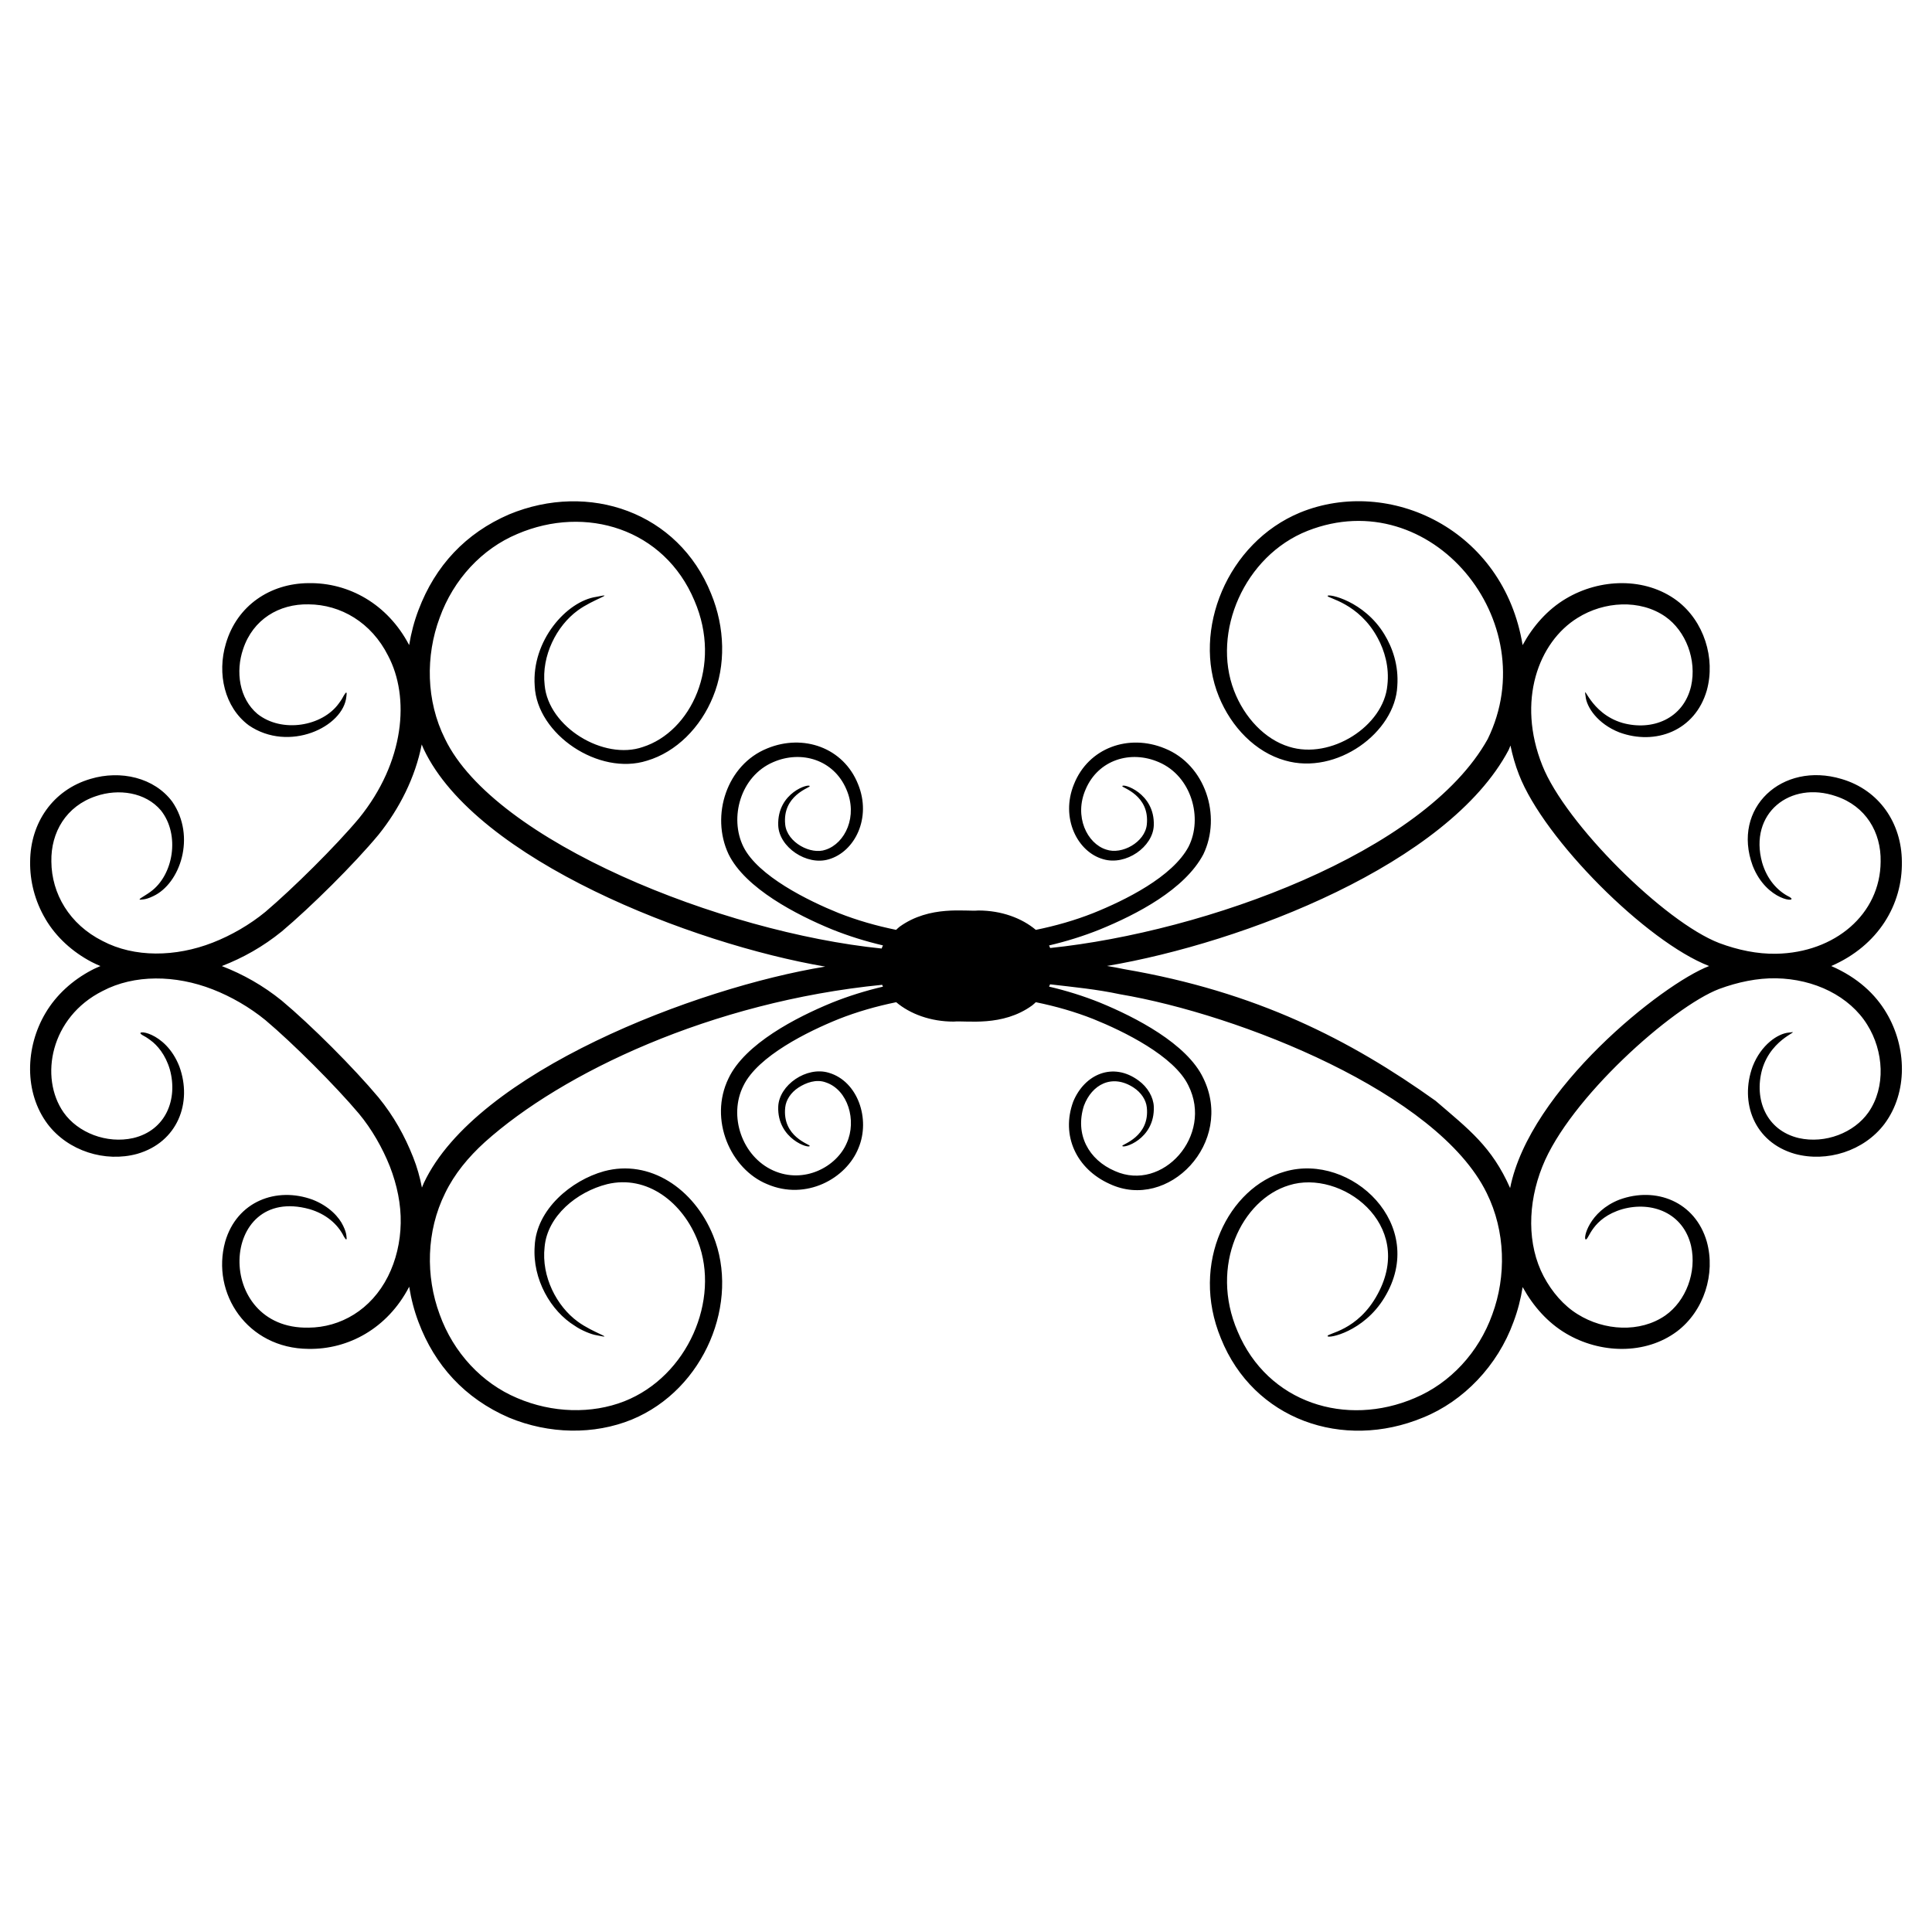
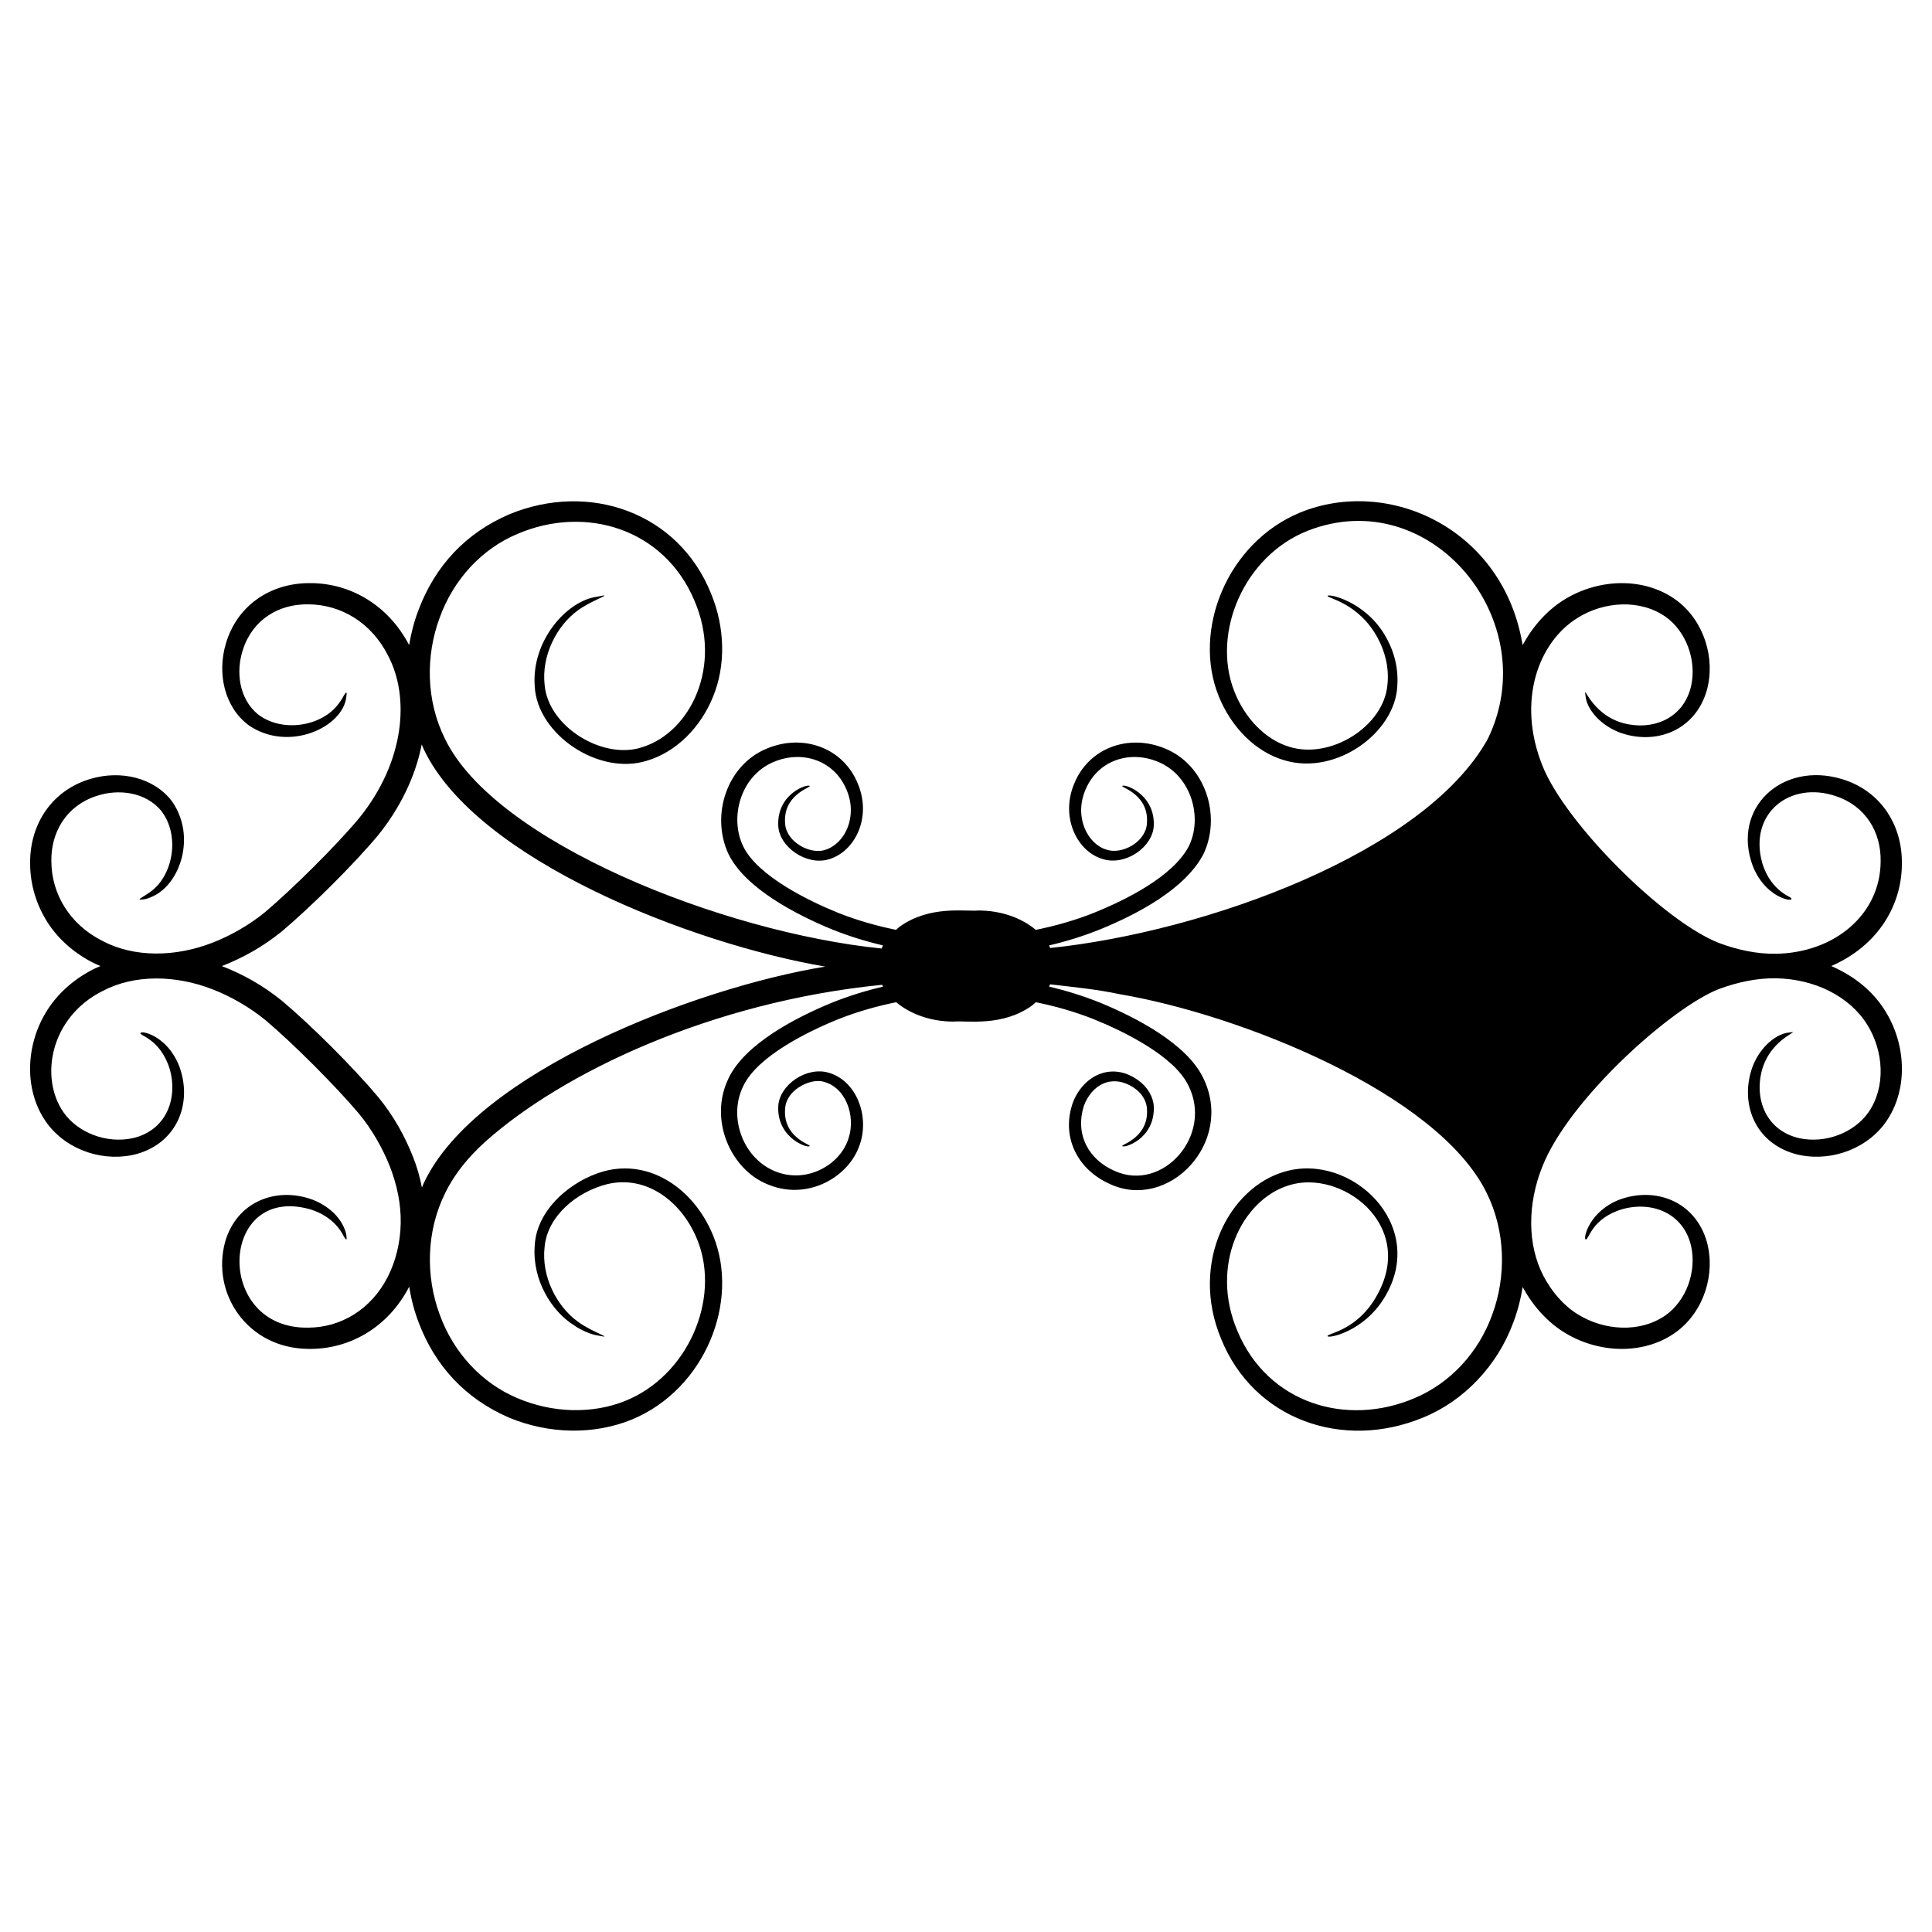
<svg xmlns="http://www.w3.org/2000/svg" fill="#000000" width="800px" height="800px" version="1.1" viewBox="144 144 512 512">
-   <path d="m156.06 387.57c2.832 4.805 7.172 8.719 12.246 11.379 0.746 0.406 1.539 0.723 2.312 1.066-0.777 0.348-1.566 0.66-2.316 1.07-5.074 2.66-9.41 6.578-12.242 11.379-5.387 9.062-5.699 21.043 0.543 29.402 5.422 7.176 15.266 10.258 23.777 7.914 10.66-3.078 14.68-13.539 11.141-23.176-3.734-9.539-12.492-9.883-9.797-8.297 0.527 0.258 1.262 0.699 2.148 1.363 1.777 1.277 3.988 3.805 5.144 7.769 2.164 7.863-1.051 16.117-9.727 18.164-7.019 1.57-14.645-1.398-18.449-6.816-6.449-9.277-3.481-25.227 10.352-32.164 8.398-4.426 19.316-4.277 29.16-0.434 4.902 1.906 9.824 4.754 13.984 8.152 7.301 6.141 18.617 17.469 24.777 24.781 3.434 4.133 6.25 9.09 8.195 13.973 1.926 4.949 2.988 10.078 2.883 15.074-0.09 5.004-1.254 9.887-3.375 14.098-4.473 8.879-12.609 13.523-21.051 13.574-25.129 0.508-23.738-38.016 0.25-31.41 4.356 1.27 7.508 3.965 9.133 7.293 0.621 1.055 0.844 0.984 0.656-0.223-0.055-0.633-0.309-1.523-0.855-2.637-1.031-2.227-3.629-5.184-8.098-6.934-9.582-3.519-20.086 0.43-23.176 11.141-3.769 13.684 5.883 28.281 22.066 28.398 10.598 0.191 20.938-5.461 26.633-16.34 0.027-0.047 0.043-0.102 0.066-0.148 0.512 3.234 1.332 6.391 2.473 9.391 4.297 11.426 12.254 20.23 23.953 25.301 10.648 4.43 22.555 4.613 32.57 0.527 19.406-8.02 28.695-31.273 21.555-48.766-5.07-12.461-16.82-20.316-28.926-17.039-8.668 2.402-17.926 10.129-18.363 19.809-0.648 8.859 4.332 17.273 10.59 21.125 1.73 1.23 4.481 2.332 5.758 2.516 5.492 1.145-0.863-0.582-4.973-3.633-5.539-4.051-9.641-11.914-8.75-19.734 0.719-8.219 8.547-14.652 16.586-16.664 10.586-2.547 20.109 4.863 24.059 15.195 5.934 15.426-2.688 35.688-19.488 42.336-8.66 3.406-19.141 3.141-28.422-0.848-9.336-3.918-16.914-12.02-20.559-22.199-3.723-10.074-3.559-21.988 1.469-32.105 2.469-5.102 6.113-9.508 10.516-13.516 20.461-18.355 59.984-37.207 105.3-41.691 0.078 0.16 0.121 0.332 0.207 0.492-4.648 1.09-9.164 2.5-13.484 4.234-9.473 3.883-23.102 10.898-27.441 20.066-5.312 10.91 0.543 24.078 10.242 28.039 10.277 4.426 20.992-1.465 24.207-9.594 3.207-7.664-0.176-17.672-7.867-19.926-5.894-1.793-13.195 3.246-13.41 8.98-0.312 8.656 8.418 11.277 8.34 10.383 0.105-0.387-7.336-2.387-6.488-10.188 0.211-1.98 1.48-3.922 3.5-5.25 2.039-1.32 4.758-2.305 7.25-1.375 5.887 1.949 8.246 10.133 5.566 16.043-2.641 6.277-11.258 10.98-19.473 7.316-8.309-3.723-11.957-14.504-7.91-22.492 3.805-7.844 17.113-14.383 25.211-17.648 4.859-1.922 9.988-3.394 15.266-4.469 3.703 3.121 9.109 5.137 15.215 5.137 3.422-0.328 12.934 1.457 20.828-4.293 0.355-0.258 0.629-0.566 0.957-0.844 5.258 1.066 10.367 2.531 15.211 4.445 8.051 3.238 21.469 9.805 25.219 17.621 6.656 13.242-6.805 28.312-19.43 22.691-7.035-2.988-10.668-9.746-8.254-17.301 2.098-5.648 7.457-8.562 13.172-4.832 2.019 1.328 3.289 3.269 3.5 5.25 0.84 7.758-6.594 9.805-6.488 10.188-0.074 0.855 8.656-1.582 8.34-10.383-0.094-2.488-1.621-5.176-4.039-6.918-6.754-4.992-14.312-1.715-17.32 5.594-3.309 9.016 0.883 17.848 9.648 21.797 15.602 7.332 33.141-11.012 24.832-28.016-4.297-9.137-18.07-16.211-27.453-20.051-4.297-1.727-8.793-3.129-13.422-4.215 0.109-0.195 0.164-0.41 0.262-0.609 6.223 0.727 12.43 1.324 18.484 2.625 31.715 5.359 84.273 26.152 97.238 52.699 5.004 10.129 5.195 22.047 1.488 32.121-3.629 10.176-11.223 18.273-20.555 22.191-18.176 7.801-38.98 1.34-46.953-17.648-7.519-17.418 1.102-34.961 13.637-38.738 13.691-4.332 33.543 10.27 23.496 28.809-5.301 9.906-13.539 10.379-13.285 11.18 0.137 0.691 9.539-1.133 15.031-10.168 11.785-19.266-8.797-38.543-26.32-33.457-14.84 4.16-25.258 24.191-16.98 44.223 8.641 21.527 32.324 29.797 53.566 20.973 10.734-4.328 19.773-13.77 23.953-25.301 1.125-2.969 1.934-6.094 2.441-9.289 0.02 0.035 0.031 0.074 0.051 0.109 2.773 5.019 6.621 9.348 11.43 12.195 9.062 5.391 21.043 5.707 29.406-0.535 7.184-5.422 10.262-15.273 7.918-23.777-3.074-10.66-13.539-14.688-23.176-11.145-8.062 3.152-9.652 10.344-8.926 10.535 0.836 0.219 1.539-5.637 9.762-8.031 7.863-2.164 16.117 1.055 18.164 9.734 1.562 6.984-1.375 14.625-6.82 18.449-6.699 4.652-16.23 4.066-23.242-0.332-3.684-2.269-6.797-5.879-8.992-10.012-4.426-8.395-4.293-19.277-0.359-29.109 7.125-18.008 34.48-42.34 46.859-47.074 4.93-1.82 10.137-2.918 15.109-2.824 5.008 0.09 9.891 1.25 14.098 3.371 4.207 2.117 7.746 5.211 10.023 8.91 4.391 7 4.992 16.531 0.332 23.242-3.805 5.414-11.43 8.391-18.449 6.82-8.645-2.039-11.906-10.266-9.73-18.164 2.551-8.758 11.121-10.414 7.066-9.793-2.867 0.246-7.316 3.195-9.57 8.953-3.5 9.527 0.371 20.07 11.145 23.176 8.508 2.34 18.355-0.738 23.777-7.918 6.25-8.375 5.918-20.359 0.535-29.406-2.914-4.953-7.625-9.395-14.633-12.441 12.535-5.449 18.918-16.363 18.715-27.695-0.07-10.125-5.93-18.934-16.012-21.883-15.719-4.695-29.148 7.684-23.527 22.988 3.731 9.535 12.484 9.879 9.797 8.297-3.332-1.629-6.023-4.785-7.293-9.137-3.59-13.031 7.426-21.758 19.586-17.574 7.852 2.613 11.984 9.535 11.824 17.328-0.09 13.945-12.125 24.141-27.68 24.422-4.973 0.094-10.18-0.992-15.098-2.836-14.523-5.582-40.777-31.656-46.875-47.066-6.82-17.062-1.059-32.699 9.355-39.117 7.012-4.398 16.547-4.981 23.242-0.328 5.434 3.816 8.383 11.453 6.82 18.449-2.039 8.645-10.266 11.906-18.164 9.73-8.746-2.547-10.414-11.102-9.793-7.066 0.246 2.867 3.195 7.316 8.953 9.57 9.527 3.5 20.07-0.371 23.176-11.145 2.34-8.508-0.734-18.355-7.918-23.777-8.379-6.254-20.363-5.914-29.402-0.535-4.922 2.914-8.77 7.328-11.496 12.328-5.031-30.746-35.344-44.746-58.926-35.148-19.449 8.027-28.695 31.297-21.578 48.762 3.32 8.16 9.73 14.758 17.523 16.953 13.734 4 29.211-7.481 29.77-19.703 0.406-5.512-1.301-10.246-3.434-13.734-5.387-8.871-14.902-10.828-15.035-10.172-0.191 0.609 8.277 1.816 13.289 11.18 1.789 3.305 3.098 7.668 2.555 12.453-0.961 10.926-15.074 19.824-26.055 16.34-6.367-1.926-11.852-7.711-14.594-14.887-5.91-15.402 2.668-35.676 19.512-42.336 32.695-12.836 62.957 24 47.727 55.184-16.781 30.172-74.93 51.105-115.96 55.379-0.105-0.223-0.168-0.461-0.289-0.68 4.621-1.086 9.113-2.484 13.41-4.211 9.777-3.992 22.551-10.598 27.484-19.953 4.883-10.195 0.504-23.742-10.227-28.047-9.57-3.957-20.23-0.176-24.07 9.492-3.629 8.867 0.875 17.961 7.781 19.871 5.996 1.766 13.18-3.293 13.375-8.973 0.305-8.648-8.418-11.266-8.34-10.371-0.105 0.387 7.328 2.383 6.488 10.18-0.484 4.637-6.594 8.055-10.758 6.606-5.039-1.566-8.617-8.762-5.43-16.004 3.324-7.769 11.883-10.438 19.402-7.152 8.652 3.715 11.691 14.805 7.859 22.383-4.258 8.02-16.863 14.23-25.289 17.613-4.84 1.91-9.945 3.371-15.195 4.438-3.703-3.117-9.109-5.133-15.211-5.133-3.445 0.332-12.863-1.465-20.879 4.293-0.348 0.258-0.617 0.562-0.938 0.836-5.254-1.07-10.359-2.535-15.199-4.445-8.039-3.238-21.418-9.809-25.273-17.59-3.773-7.652-0.809-18.672 7.891-22.406 7.504-3.266 16.066-0.617 19.391 7.176 3.137 7.152-0.312 14.332-5.461 16.023-3.906 1.441-10.238-1.898-10.734-6.641-0.832-7.75 6.598-9.789 6.488-10.18 0.078-0.855-8.648 1.578-8.34 10.371 0.199 5.762 7.539 10.762 13.387 9 6.953-2.019 11.395-11.02 7.781-19.879-3.856-9.73-14.535-13.445-24.059-9.523-10.734 4.301-15.098 17.766-10.281 28.023 4.441 9.094 18.117 16.137 27.488 19.973 4.305 1.727 8.805 3.133 13.438 4.219-0.145 0.266-0.227 0.555-0.352 0.828-42.344-4.293-102.58-28.309-115.71-55.566-5.055-10.102-5.164-22.023-1.414-32.094 3.664-10.184 11.227-18.285 20.574-22.199 18.141-7.785 38.961-1.367 46.941 17.664 7.449 17.277-0.941 34.727-13.68 38.789-10.324 3.602-25.031-5.227-26.016-16.426-0.887-7.769 3.184-15.668 8.746-19.738 3.992-2.965 10.539-4.793 4.973-3.633-7.879 1.133-17.23 11.641-16.348 23.645 0.586 12.801 16.996 23.855 29.773 19.773 7.707-2.281 14.199-8.789 17.496-16.973 3.383-8.238 3.191-18.27-0.527-27.285-8.645-21.562-32.344-29.805-53.562-20.996-11.465 4.961-19.523 13.559-23.965 25.289-1.141 2.981-1.969 6.121-2.492 9.34-0.02-0.035-0.031-0.074-0.051-0.105-5.676-10.773-15.949-16.508-26.637-16.316-10.129 0.07-18.934 5.938-21.879 16.012-2.379 7.961-0.367 16.883 6.062 21.664 10.598 7.285 25.18 0.477 25.879-7.711 0.188-1.207-0.031-1.281-0.656-0.227-0.258 0.527-0.699 1.266-1.363 2.148-4.375 6.074-15.062 7.918-21.551 2.777-4.859-4.094-5.844-11.258-3.793-17.219 2.613-7.852 9.531-11.984 17.328-11.824 8.543 0.055 16.648 4.805 21.07 13.586 5.828 11.012 4.441 28.176-7.723 43.141-6.141 7.344-17.539 18.621-24.789 24.773-4.129 3.394-9.074 6.246-13.969 8.152-9.84 3.844-20.758 3.992-29.16-0.43-8.805-4.414-13.531-12.559-13.586-21.062-0.156-7.769 3.953-14.707 11.824-17.328 5.957-2.051 13.125-1.062 17.219 3.793 5.137 6.484 3.297 17.176-2.777 21.551-1.734 1.305-4.301 2.387-1.926 2.019 0.633-0.055 1.523-0.309 2.637-0.855 7.133-3.301 11.441-15.762 5.074-25.023-4.781-6.43-13.707-8.441-21.664-6.062-10.02 2.93-15.941 11.691-16.012 21.879-0.094 5.191 1.254 10.523 4.078 15.273zm387.75-44.836c0.184-0.383 0.305-0.777 0.477-1.164 0.543 2.625 1.277 5.215 2.258 7.711 6.644 17.184 33.812 44.328 50.391 50.727-12.441 4.773-47.559 32.738-52.738 58.84-4.863-10.996-10.918-15.527-19.77-23.133-22.648-16.176-47.453-28.879-82.453-34.867-1.527-0.328-3.07-0.605-4.613-0.859 36.18-6.125 90.473-27.055 106.45-57.254zm-325.17 48.137c7.731-6.508 19.191-17.848 25.688-25.676 5.539-6.906 9.727-15.188 11.434-23.91 0.191 0.422 0.332 0.859 0.539 1.277 13.938 29.387 71.121 51.594 106.39 57.598-34.199 5.582-92.477 27.891-106.35 57.301-0.199 0.414-0.34 0.844-0.527 1.262-0.527-2.727-1.281-5.422-2.312-8.016-2.238-5.676-5.16-10.941-9.191-15.875-6.508-7.781-17.887-19.18-25.68-25.684-4.934-3.977-10.172-6.938-15.844-9.129 5.668-2.199 10.898-5.141 15.848-9.148z" />
+   <path d="m156.06 387.57c2.832 4.805 7.172 8.719 12.246 11.379 0.746 0.406 1.539 0.723 2.312 1.066-0.777 0.348-1.566 0.66-2.316 1.07-5.074 2.66-9.41 6.578-12.242 11.379-5.387 9.062-5.699 21.043 0.543 29.402 5.422 7.176 15.266 10.258 23.777 7.914 10.66-3.078 14.68-13.539 11.141-23.176-3.734-9.539-12.492-9.883-9.797-8.297 0.527 0.258 1.262 0.699 2.148 1.363 1.777 1.277 3.988 3.805 5.144 7.769 2.164 7.863-1.051 16.117-9.727 18.164-7.019 1.57-14.645-1.398-18.449-6.816-6.449-9.277-3.481-25.227 10.352-32.164 8.398-4.426 19.316-4.277 29.16-0.434 4.902 1.906 9.824 4.754 13.984 8.152 7.301 6.141 18.617 17.469 24.777 24.781 3.434 4.133 6.25 9.09 8.195 13.973 1.926 4.949 2.988 10.078 2.883 15.074-0.09 5.004-1.254 9.887-3.375 14.098-4.473 8.879-12.609 13.523-21.051 13.574-25.129 0.508-23.738-38.016 0.25-31.41 4.356 1.27 7.508 3.965 9.133 7.293 0.621 1.055 0.844 0.984 0.656-0.223-0.055-0.633-0.309-1.523-0.855-2.637-1.031-2.227-3.629-5.184-8.098-6.934-9.582-3.519-20.086 0.43-23.176 11.141-3.769 13.684 5.883 28.281 22.066 28.398 10.598 0.191 20.938-5.461 26.633-16.34 0.027-0.047 0.043-0.102 0.066-0.148 0.512 3.234 1.332 6.391 2.473 9.391 4.297 11.426 12.254 20.23 23.953 25.301 10.648 4.43 22.555 4.613 32.57 0.527 19.406-8.02 28.695-31.273 21.555-48.766-5.07-12.461-16.82-20.316-28.926-17.039-8.668 2.402-17.926 10.129-18.363 19.809-0.648 8.859 4.332 17.273 10.59 21.125 1.73 1.23 4.481 2.332 5.758 2.516 5.492 1.145-0.863-0.582-4.973-3.633-5.539-4.051-9.641-11.914-8.75-19.734 0.719-8.219 8.547-14.652 16.586-16.664 10.586-2.547 20.109 4.863 24.059 15.195 5.934 15.426-2.688 35.688-19.488 42.336-8.66 3.406-19.141 3.141-28.422-0.848-9.336-3.918-16.914-12.02-20.559-22.199-3.723-10.074-3.559-21.988 1.469-32.105 2.469-5.102 6.113-9.508 10.516-13.516 20.461-18.355 59.984-37.207 105.3-41.691 0.078 0.16 0.121 0.332 0.207 0.492-4.648 1.09-9.164 2.5-13.484 4.234-9.473 3.883-23.102 10.898-27.441 20.066-5.312 10.91 0.543 24.078 10.242 28.039 10.277 4.426 20.992-1.465 24.207-9.594 3.207-7.664-0.176-17.672-7.867-19.926-5.894-1.793-13.195 3.246-13.41 8.98-0.312 8.656 8.418 11.277 8.34 10.383 0.105-0.387-7.336-2.387-6.488-10.188 0.211-1.98 1.48-3.922 3.5-5.25 2.039-1.32 4.758-2.305 7.25-1.375 5.887 1.949 8.246 10.133 5.566 16.043-2.641 6.277-11.258 10.98-19.473 7.316-8.309-3.723-11.957-14.504-7.91-22.492 3.805-7.844 17.113-14.383 25.211-17.648 4.859-1.922 9.988-3.394 15.266-4.469 3.703 3.121 9.109 5.137 15.215 5.137 3.422-0.328 12.934 1.457 20.828-4.293 0.355-0.258 0.629-0.566 0.957-0.844 5.258 1.066 10.367 2.531 15.211 4.445 8.051 3.238 21.469 9.805 25.219 17.621 6.656 13.242-6.805 28.312-19.43 22.691-7.035-2.988-10.668-9.746-8.254-17.301 2.098-5.648 7.457-8.562 13.172-4.832 2.019 1.328 3.289 3.269 3.5 5.25 0.84 7.758-6.594 9.805-6.488 10.188-0.074 0.855 8.656-1.582 8.34-10.383-0.094-2.488-1.621-5.176-4.039-6.918-6.754-4.992-14.312-1.715-17.32 5.594-3.309 9.016 0.883 17.848 9.648 21.797 15.602 7.332 33.141-11.012 24.832-28.016-4.297-9.137-18.07-16.211-27.453-20.051-4.297-1.727-8.793-3.129-13.422-4.215 0.109-0.195 0.164-0.41 0.262-0.609 6.223 0.727 12.43 1.324 18.484 2.625 31.715 5.359 84.273 26.152 97.238 52.699 5.004 10.129 5.195 22.047 1.488 32.121-3.629 10.176-11.223 18.273-20.555 22.191-18.176 7.801-38.98 1.34-46.953-17.648-7.519-17.418 1.102-34.961 13.637-38.738 13.691-4.332 33.543 10.27 23.496 28.809-5.301 9.906-13.539 10.379-13.285 11.18 0.137 0.691 9.539-1.133 15.031-10.168 11.785-19.266-8.797-38.543-26.32-33.457-14.84 4.16-25.258 24.191-16.98 44.223 8.641 21.527 32.324 29.797 53.566 20.973 10.734-4.328 19.773-13.77 23.953-25.301 1.125-2.969 1.934-6.094 2.441-9.289 0.02 0.035 0.031 0.074 0.051 0.109 2.773 5.019 6.621 9.348 11.43 12.195 9.062 5.391 21.043 5.707 29.406-0.535 7.184-5.422 10.262-15.273 7.918-23.777-3.074-10.66-13.539-14.688-23.176-11.145-8.062 3.152-9.652 10.344-8.926 10.535 0.836 0.219 1.539-5.637 9.762-8.031 7.863-2.164 16.117 1.055 18.164 9.734 1.562 6.984-1.375 14.625-6.82 18.449-6.699 4.652-16.23 4.066-23.242-0.332-3.684-2.269-6.797-5.879-8.992-10.012-4.426-8.395-4.293-19.277-0.359-29.109 7.125-18.008 34.48-42.34 46.859-47.074 4.93-1.82 10.137-2.918 15.109-2.824 5.008 0.09 9.891 1.25 14.098 3.371 4.207 2.117 7.746 5.211 10.023 8.91 4.391 7 4.992 16.531 0.332 23.242-3.805 5.414-11.43 8.391-18.449 6.82-8.645-2.039-11.906-10.266-9.73-18.164 2.551-8.758 11.121-10.414 7.066-9.793-2.867 0.246-7.316 3.195-9.57 8.953-3.5 9.527 0.371 20.07 11.145 23.176 8.508 2.34 18.355-0.738 23.777-7.918 6.25-8.375 5.918-20.359 0.535-29.406-2.914-4.953-7.625-9.395-14.633-12.441 12.535-5.449 18.918-16.363 18.715-27.695-0.07-10.125-5.93-18.934-16.012-21.883-15.719-4.695-29.148 7.684-23.527 22.988 3.731 9.535 12.484 9.879 9.797 8.297-3.332-1.629-6.023-4.785-7.293-9.137-3.59-13.031 7.426-21.758 19.586-17.574 7.852 2.613 11.984 9.535 11.824 17.328-0.09 13.945-12.125 24.141-27.68 24.422-4.973 0.094-10.18-0.992-15.098-2.836-14.523-5.582-40.777-31.656-46.875-47.066-6.82-17.062-1.059-32.699 9.355-39.117 7.012-4.398 16.547-4.981 23.242-0.328 5.434 3.816 8.383 11.453 6.82 18.449-2.039 8.645-10.266 11.906-18.164 9.73-8.746-2.547-10.414-11.102-9.793-7.066 0.246 2.867 3.195 7.316 8.953 9.57 9.527 3.5 20.07-0.371 23.176-11.145 2.34-8.508-0.734-18.355-7.918-23.777-8.379-6.254-20.363-5.914-29.402-0.535-4.922 2.914-8.77 7.328-11.496 12.328-5.031-30.746-35.344-44.746-58.926-35.148-19.449 8.027-28.695 31.297-21.578 48.762 3.32 8.16 9.73 14.758 17.523 16.953 13.734 4 29.211-7.481 29.77-19.703 0.406-5.512-1.301-10.246-3.434-13.734-5.387-8.871-14.902-10.828-15.035-10.172-0.191 0.609 8.277 1.816 13.289 11.18 1.789 3.305 3.098 7.668 2.555 12.453-0.961 10.926-15.074 19.824-26.055 16.34-6.367-1.926-11.852-7.711-14.594-14.887-5.91-15.402 2.668-35.676 19.512-42.336 32.695-12.836 62.957 24 47.727 55.184-16.781 30.172-74.93 51.105-115.96 55.379-0.105-0.223-0.168-0.461-0.289-0.68 4.621-1.086 9.113-2.484 13.41-4.211 9.777-3.992 22.551-10.598 27.484-19.953 4.883-10.195 0.504-23.742-10.227-28.047-9.57-3.957-20.23-0.176-24.07 9.492-3.629 8.867 0.875 17.961 7.781 19.871 5.996 1.766 13.18-3.293 13.375-8.973 0.305-8.648-8.418-11.266-8.34-10.371-0.105 0.387 7.328 2.383 6.488 10.18-0.484 4.637-6.594 8.055-10.758 6.606-5.039-1.566-8.617-8.762-5.43-16.004 3.324-7.769 11.883-10.438 19.402-7.152 8.652 3.715 11.691 14.805 7.859 22.383-4.258 8.02-16.863 14.23-25.289 17.613-4.84 1.91-9.945 3.371-15.195 4.438-3.703-3.117-9.109-5.133-15.211-5.133-3.445 0.332-12.863-1.465-20.879 4.293-0.348 0.258-0.617 0.562-0.938 0.836-5.254-1.07-10.359-2.535-15.199-4.445-8.039-3.238-21.418-9.809-25.273-17.59-3.773-7.652-0.809-18.672 7.891-22.406 7.504-3.266 16.066-0.617 19.391 7.176 3.137 7.152-0.312 14.332-5.461 16.023-3.906 1.441-10.238-1.898-10.734-6.641-0.832-7.75 6.598-9.789 6.488-10.18 0.078-0.855-8.648 1.578-8.34 10.371 0.199 5.762 7.539 10.762 13.387 9 6.953-2.019 11.395-11.02 7.781-19.879-3.856-9.73-14.535-13.445-24.059-9.523-10.734 4.301-15.098 17.766-10.281 28.023 4.441 9.094 18.117 16.137 27.488 19.973 4.305 1.727 8.805 3.133 13.438 4.219-0.145 0.266-0.227 0.555-0.352 0.828-42.344-4.293-102.58-28.309-115.71-55.566-5.055-10.102-5.164-22.023-1.414-32.094 3.664-10.184 11.227-18.285 20.574-22.199 18.141-7.785 38.961-1.367 46.941 17.664 7.449 17.277-0.941 34.727-13.68 38.789-10.324 3.602-25.031-5.227-26.016-16.426-0.887-7.769 3.184-15.668 8.746-19.738 3.992-2.965 10.539-4.793 4.973-3.633-7.879 1.133-17.23 11.641-16.348 23.645 0.586 12.801 16.996 23.855 29.773 19.773 7.707-2.281 14.199-8.789 17.496-16.973 3.383-8.238 3.191-18.27-0.527-27.285-8.645-21.562-32.344-29.805-53.562-20.996-11.465 4.961-19.523 13.559-23.965 25.289-1.141 2.981-1.969 6.121-2.492 9.34-0.02-0.035-0.031-0.074-0.051-0.105-5.676-10.773-15.949-16.508-26.637-16.316-10.129 0.07-18.934 5.938-21.879 16.012-2.379 7.961-0.367 16.883 6.062 21.664 10.598 7.285 25.18 0.477 25.879-7.711 0.188-1.207-0.031-1.281-0.656-0.227-0.258 0.527-0.699 1.266-1.363 2.148-4.375 6.074-15.062 7.918-21.551 2.777-4.859-4.094-5.844-11.258-3.793-17.219 2.613-7.852 9.531-11.984 17.328-11.824 8.543 0.055 16.648 4.805 21.07 13.586 5.828 11.012 4.441 28.176-7.723 43.141-6.141 7.344-17.539 18.621-24.789 24.773-4.129 3.394-9.074 6.246-13.969 8.152-9.84 3.844-20.758 3.992-29.16-0.43-8.805-4.414-13.531-12.559-13.586-21.062-0.156-7.769 3.953-14.707 11.824-17.328 5.957-2.051 13.125-1.062 17.219 3.793 5.137 6.484 3.297 17.176-2.777 21.551-1.734 1.305-4.301 2.387-1.926 2.019 0.633-0.055 1.523-0.309 2.637-0.855 7.133-3.301 11.441-15.762 5.074-25.023-4.781-6.43-13.707-8.441-21.664-6.062-10.02 2.93-15.941 11.691-16.012 21.879-0.094 5.191 1.254 10.523 4.078 15.273zm387.75-44.836zm-325.17 48.137c7.731-6.508 19.191-17.848 25.688-25.676 5.539-6.906 9.727-15.188 11.434-23.91 0.191 0.422 0.332 0.859 0.539 1.277 13.938 29.387 71.121 51.594 106.39 57.598-34.199 5.582-92.477 27.891-106.35 57.301-0.199 0.414-0.34 0.844-0.527 1.262-0.527-2.727-1.281-5.422-2.312-8.016-2.238-5.676-5.16-10.941-9.191-15.875-6.508-7.781-17.887-19.18-25.68-25.684-4.934-3.977-10.172-6.938-15.844-9.129 5.668-2.199 10.898-5.141 15.848-9.148z" />
</svg>